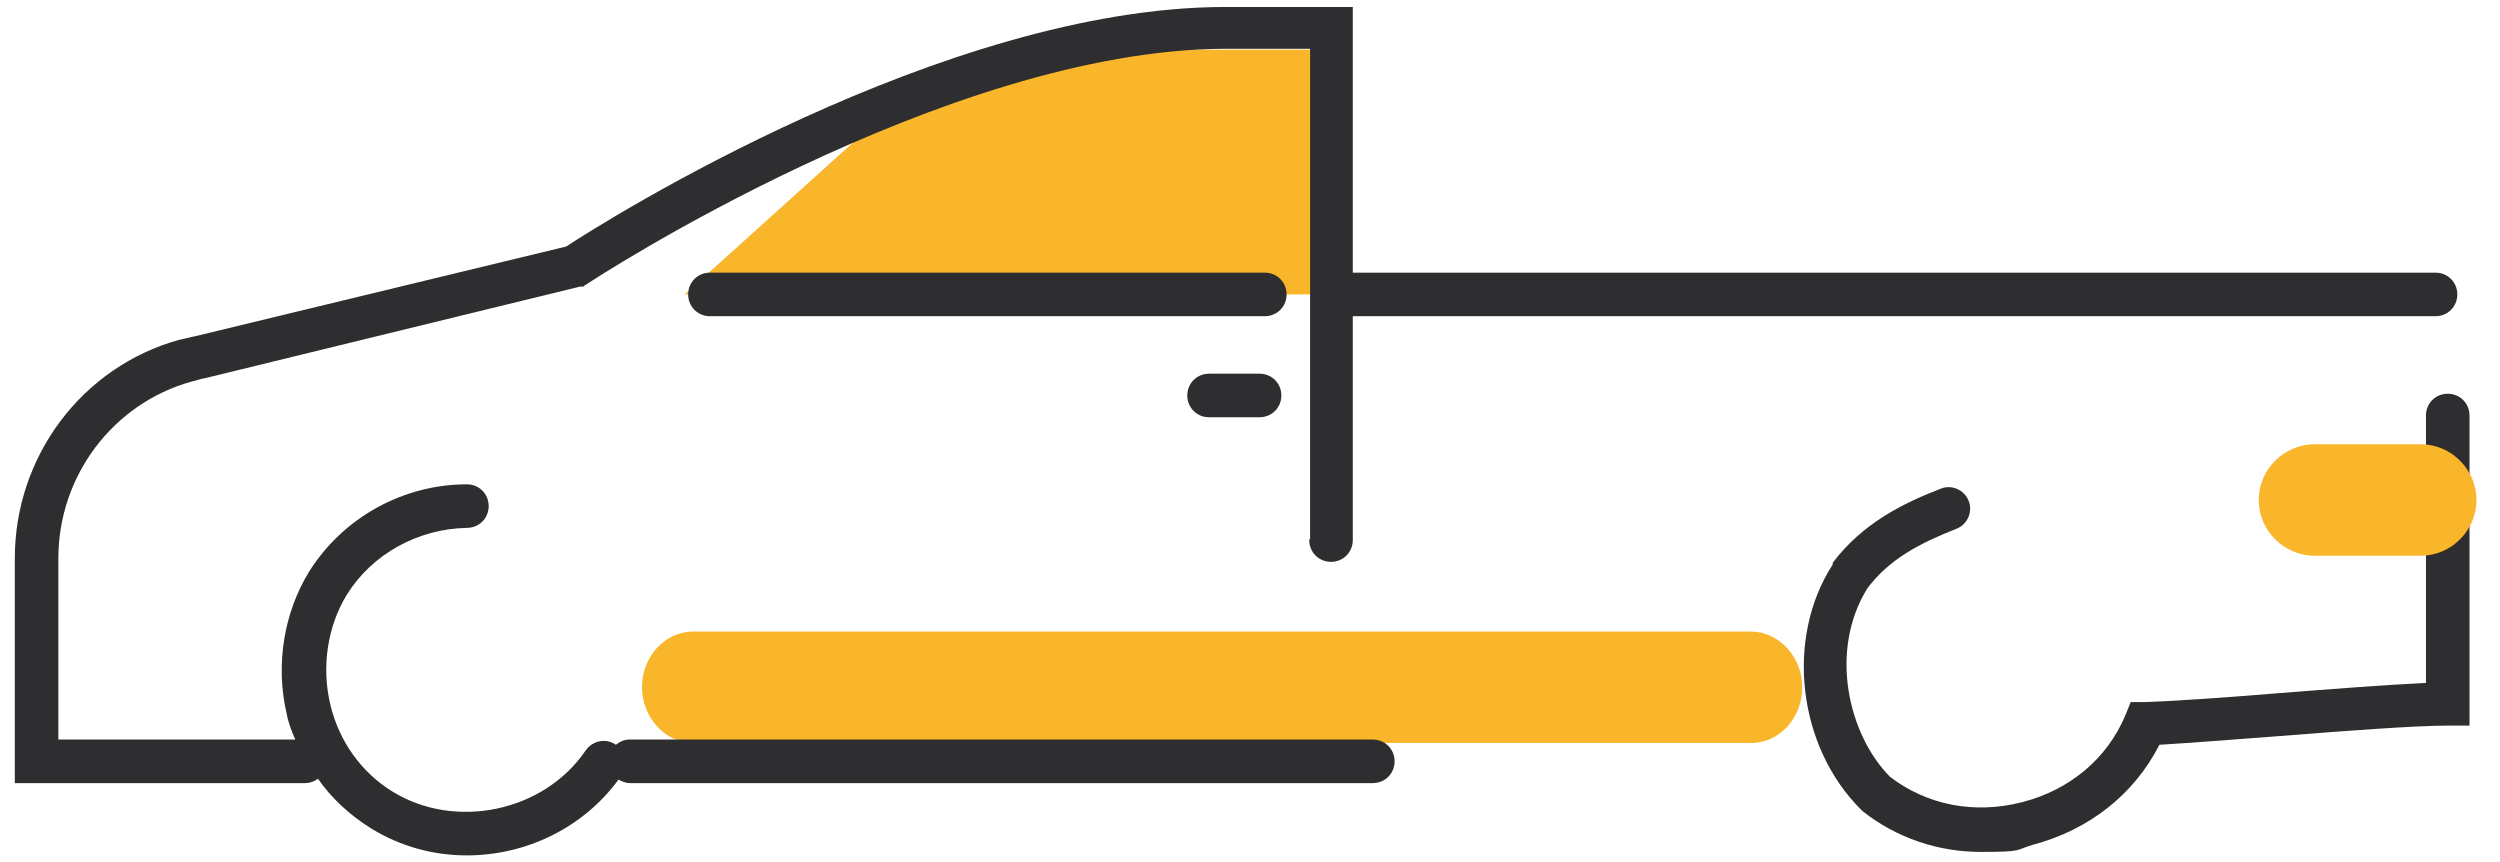
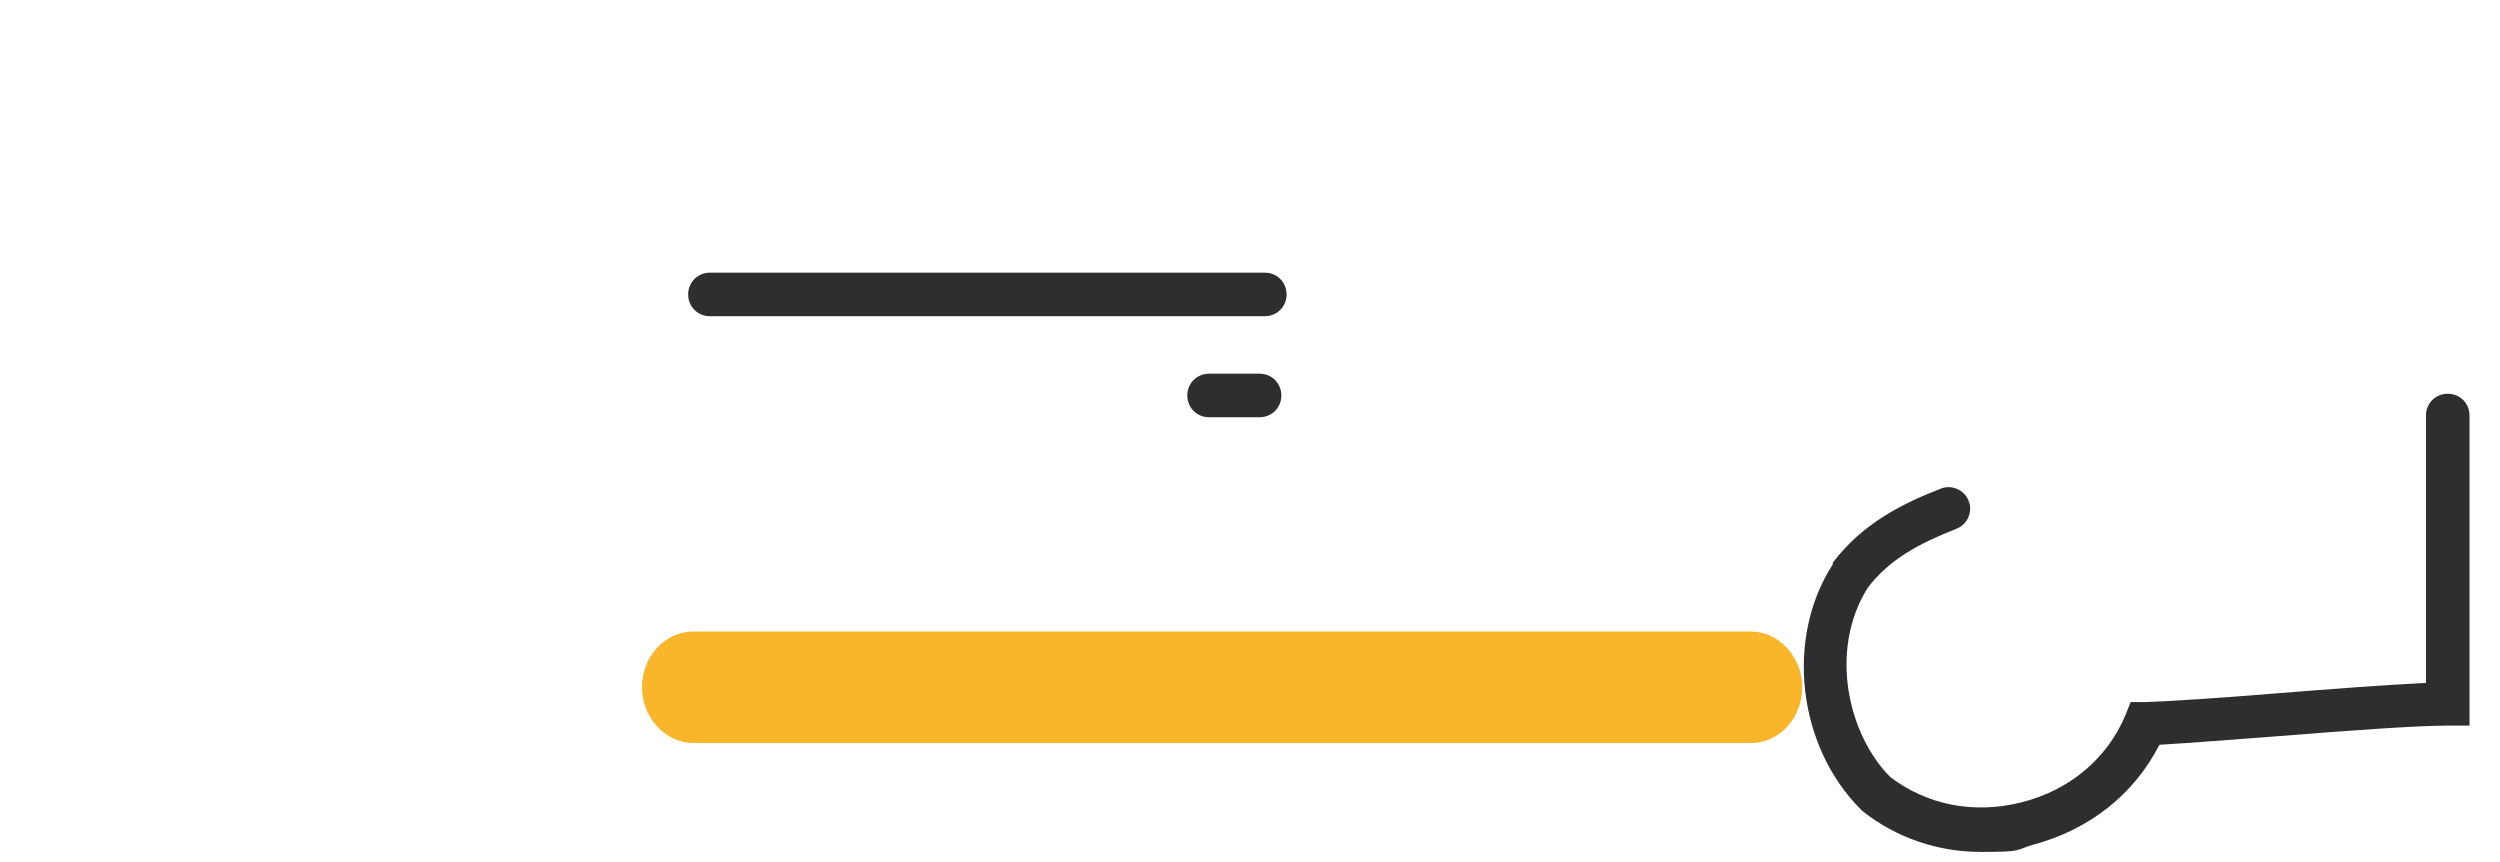
<svg xmlns="http://www.w3.org/2000/svg" version="1.1" viewBox="0 0 287 99">
  <defs>
    <style>
      .cls-1 {
        fill-rule: evenodd;
      }

      .cls-1, .cls-2 {
        fill: #fab62a;
      }

      .cls-3 {
        fill: #2e2e31;
      }
    </style>
  </defs>
  <g>
    <g id="Warstwa_1">
-       <path class="cls-2" d="M103,11.7l28.3-6h21.6v28.1h-74.3l24.5-22.1Z" />
      <path class="cls-2" d="M79.6,72.5c-3.3,0-5.9,2.9-5.9,6.4s2.7,6.4,5.9,6.4h121.4c3.3,0,5.9-2.9,5.9-6.4s-2.7-6.4-5.9-6.4h-121.4Z" />
      <path class="cls-2" d="M83.2,34" />
      <g>
-         <path class="cls-3" d="M150.3,62c0,1.4,1.1,2.5,2.5,2.5s2.5-1.1,2.5-2.5v-25.7c18,0,36.4,0,54.6,0,12.3,0,24.9,0,37.2,0s22,0,32.5,0c1.4,0,2.5-1.1,2.5-2.5,0-1.4-1.1-2.5-2.5-2.5h0c-22.3,0-46.4,0-69.7,0-18.2,0-36.6,0-54.6,0V.8h-14.6c-32.3,0-71.3,24.6-75.7,27.5l-42.6,10.3c-.6.1-1.2.3-1.8.4-11.2,3.1-18.9,13.4-18.9,25.1v25.8h33.3c.6,0,1.1-.2,1.5-.5,1.6,2.3,3.7,4.2,6.1,5.7,3.4,2.1,7.2,3.1,11,3.1,6.7,0,13.3-3.1,17.4-8.7.4.2.8.4,1.3.4h85.3c1.4,0,2.5-1.1,2.5-2.5s-1.1-2.5-2.5-2.5h-85.3c-.6,0-1.1.2-1.6.6,0,0,0,0,0,0-1.1-.8-2.7-.5-3.5.7-4.8,7-14.9,9.1-22.1,4.7-3.6-2.2-6.2-5.8-7.2-10.1-1-4.3-.3-8.9,1.9-12.5,2.9-4.7,8.2-7.6,13.8-7.7,1.4,0,2.5-1.1,2.5-2.5,0-1.4-1.1-2.5-2.5-2.5h0c-7.3,0-14.2,3.8-18.1,10-2.9,4.7-3.9,10.7-2.6,16.3.2,1.1.6,2.1,1,3H6.7v-20.8c0-9.5,6.3-17.8,15.3-20.3.5-.1,1-.3,1.6-.4l43-10.5h.4c0-.1.4-.3.4-.3.4-.3,41.2-27,73.4-27h9.6v56.2Z" />
        <path class="cls-3" d="M281,45.2c-1.4,0-2.5,1.1-2.5,2.5v30.7c-4.3.2-10.9.7-17.2,1.2-6.1.5-12,.9-15.1,1h-1.6s-.6,1.5-.6,1.5c-2.1,5-6.4,8.6-11.9,10-5.5,1.4-10.9.3-15.1-2.9-4.8-4.8-7.1-14.5-2.6-21.7,2.5-3.3,5.9-5.1,10.2-6.8,1.3-.5,1.9-2,1.4-3.2-.5-1.3-2-1.9-3.2-1.4-4.4,1.7-9,4-12.4,8.5v.2c-5.5,8.5-4,20.9,3.2,28.1l.2.2c3.9,3.1,8.7,4.7,13.6,4.7s3.9-.2,5.9-.8c6.5-1.7,11.7-5.8,14.6-11.5,3.4-.2,8.5-.6,13.8-1,7.6-.6,15.5-1.2,19.3-1.2h2.5v-35.6c0-1.4-1.1-2.5-2.5-2.5Z" />
        <path class="cls-3" d="M145.2,31.3h-63.7c-1.4,0-2.5,1.1-2.5,2.5s1.1,2.5,2.5,2.5h63.7c1.4,0,2.5-1.1,2.5-2.5s-1.1-2.5-2.5-2.5Z" />
        <path class="cls-3" d="M144.6,42.9h-5.8c-1.4,0-2.5,1.1-2.5,2.5s1.1,2.5,2.5,2.5h5.8c1.4,0,2.5-1.1,2.5-2.5s-1.1-2.5-2.5-2.5Z" />
      </g>
-       <path class="cls-1" d="M259.3,57.4c0-3.5,2.9-6.4,6.4-6.4h12.2c3.5,0,6.4,2.9,6.4,6.4s-2.9,6.4-6.4,6.4h-12.2c-3.5,0-6.4-2.9-6.4-6.4Z" />
    </g>
  </g>
</svg>